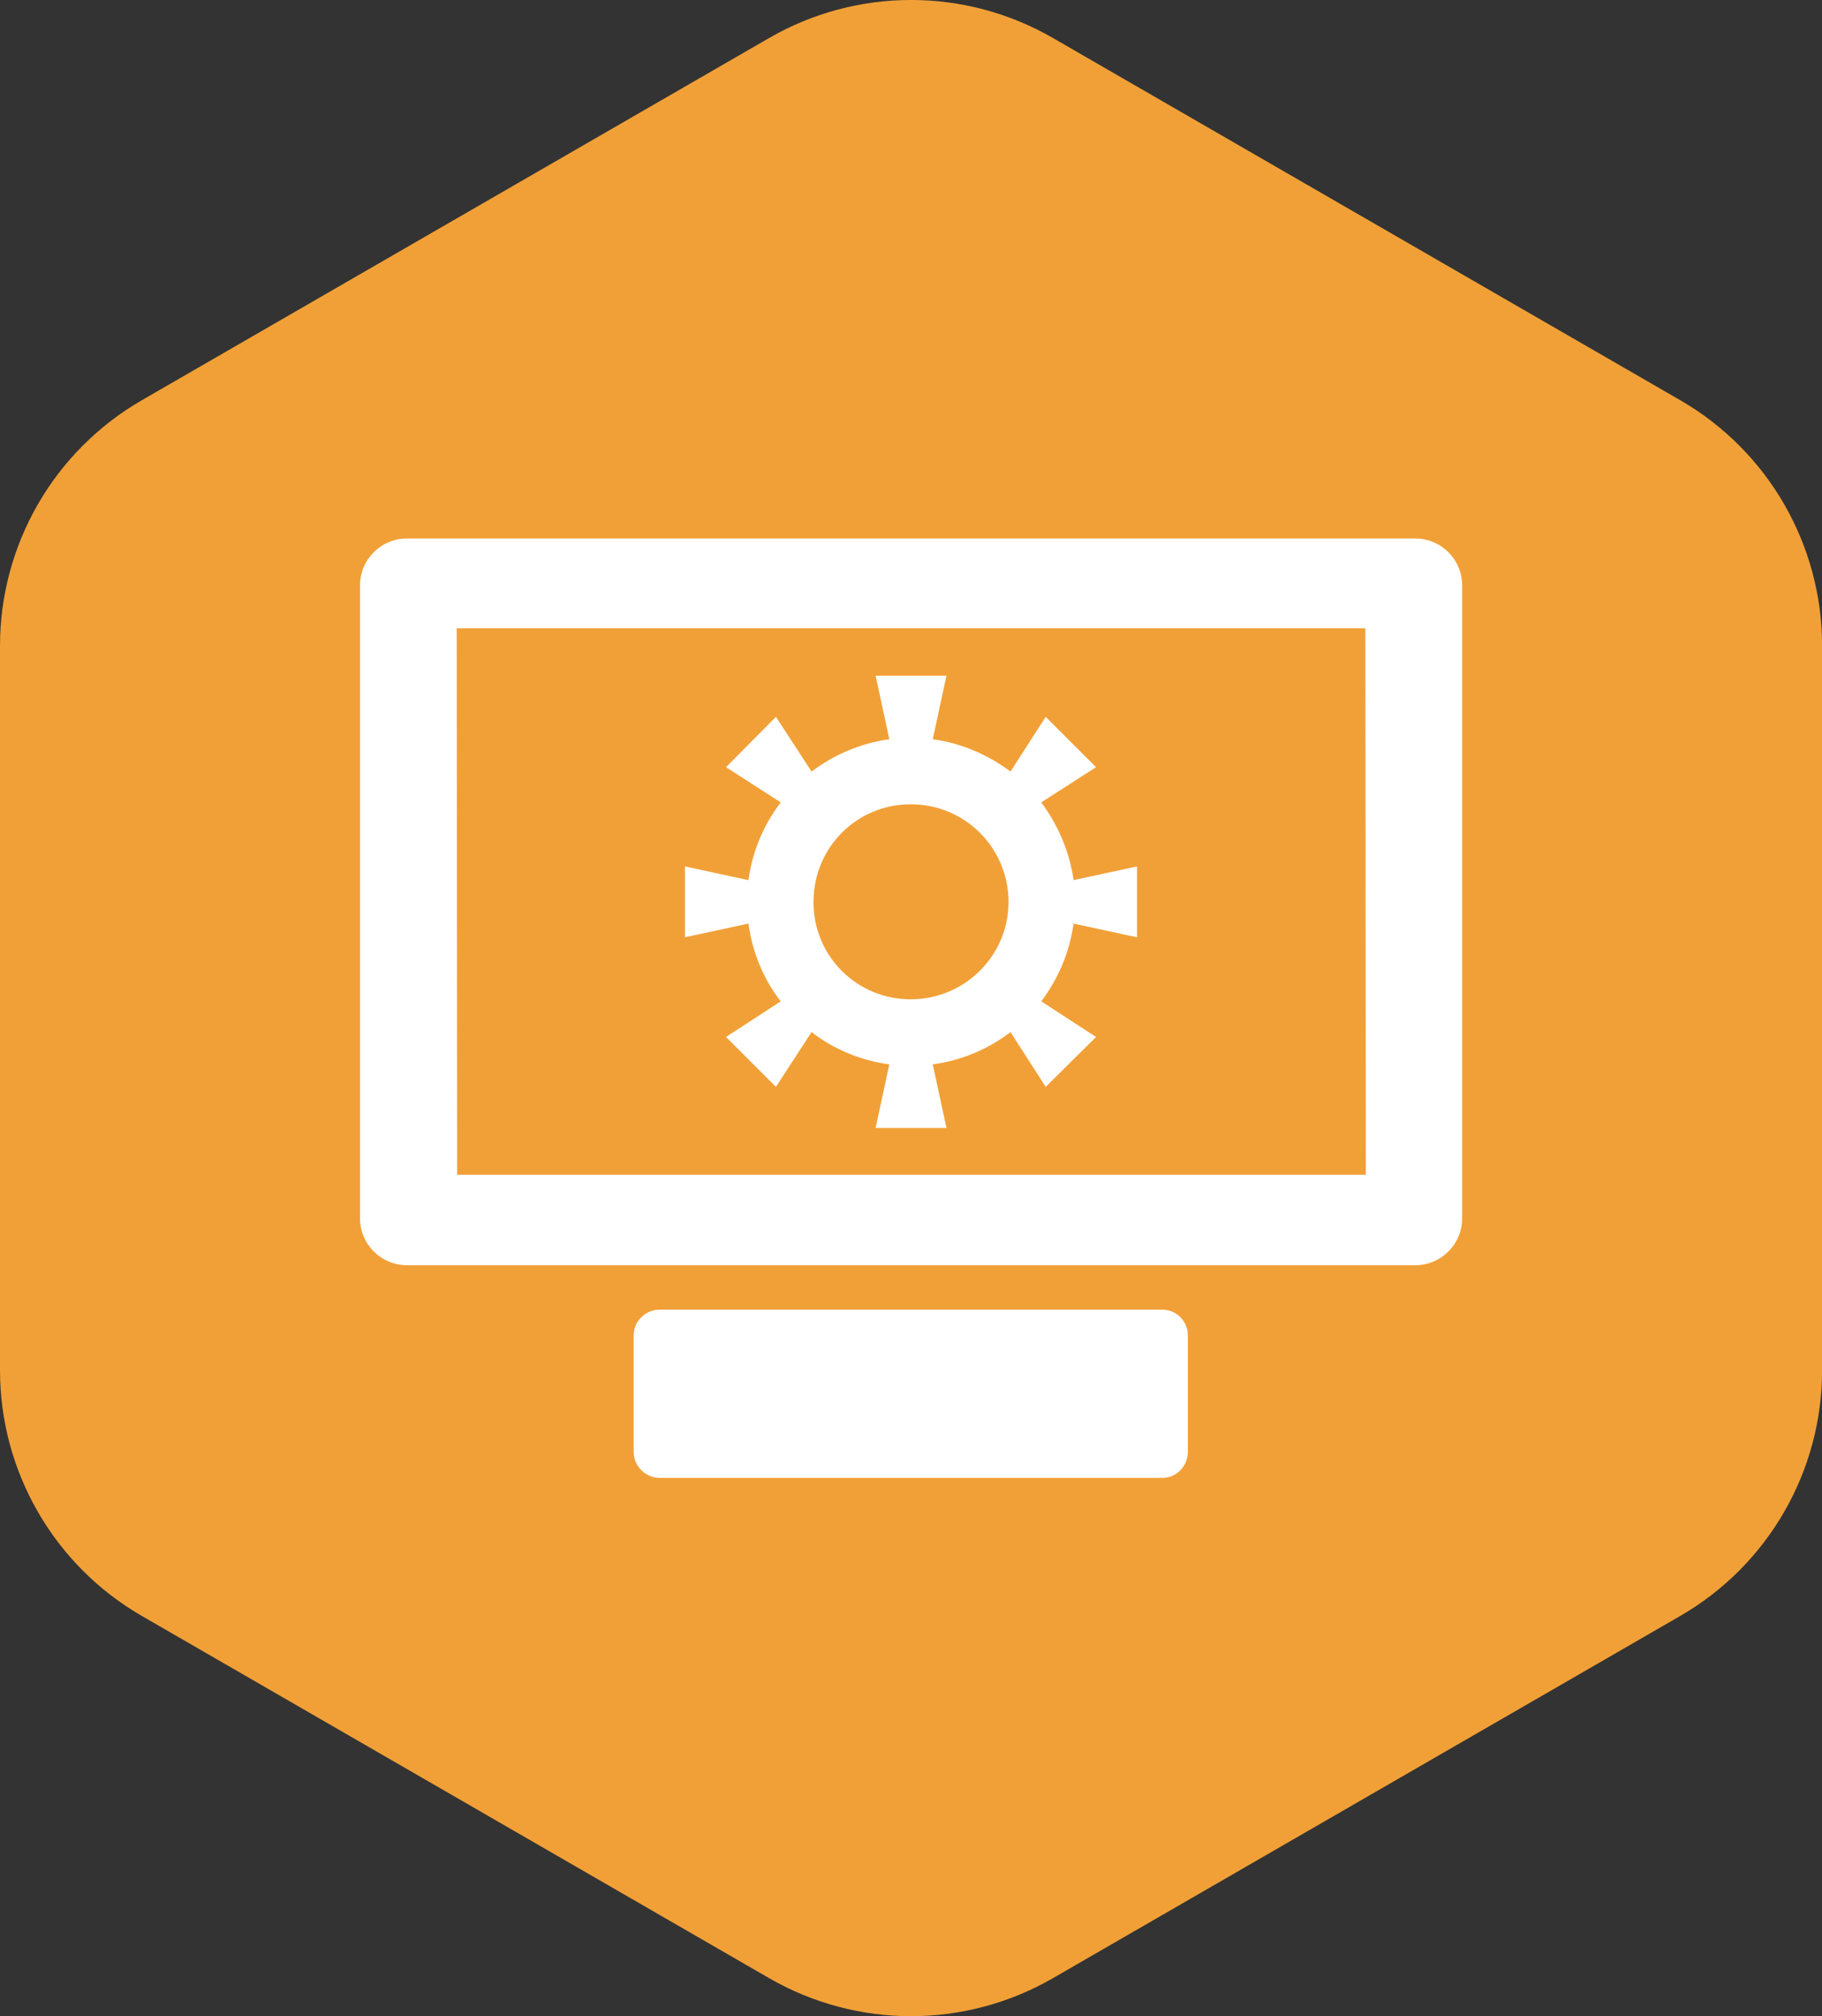
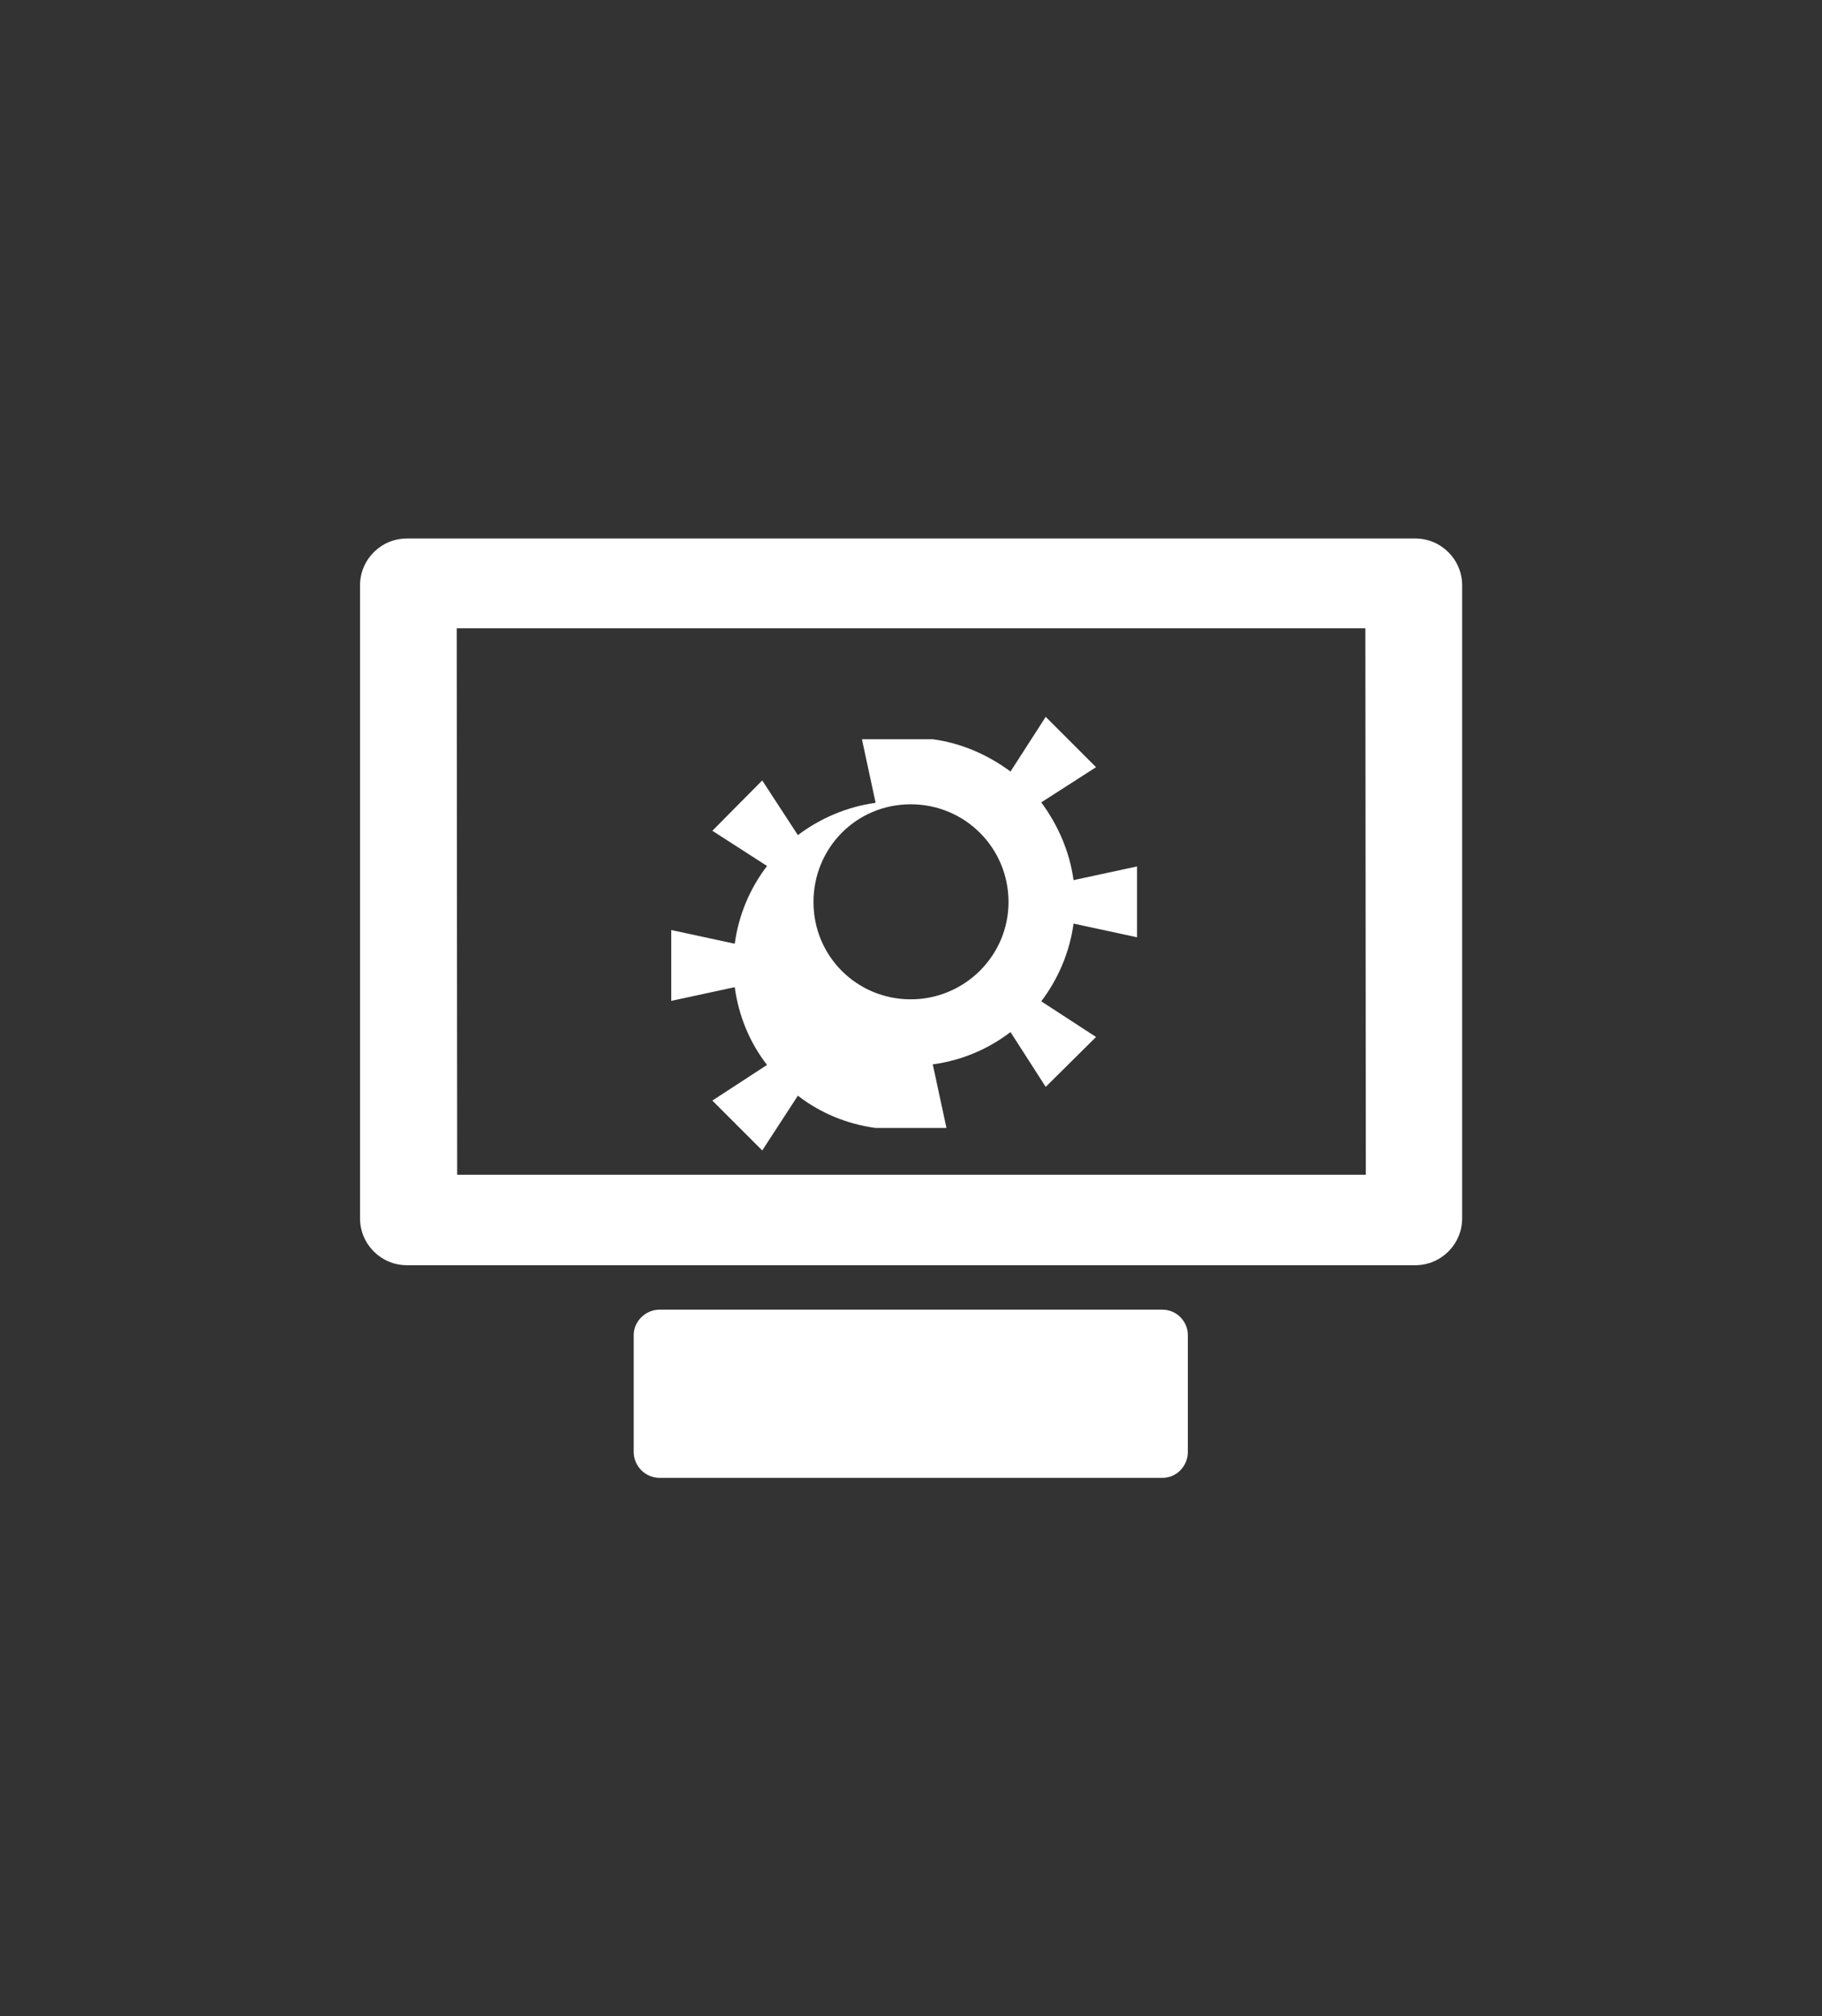
<svg xmlns="http://www.w3.org/2000/svg" id="Layer_2" data-name="Layer 2" viewBox="0 0 200.86 222.25">
  <rect x="0" y="0" width="200.86" height="222.25" fill="#333333" stroke="none" />
  <defs>
    <style>
      .cls-1 {
        fill: #fff;
        fill-rule: evenodd;
      }

      .cls-2 {
        fill: #f1a037;
      }
    </style>
  </defs>
  <g id="Layer_1-2" data-name="Layer 1">
-     <path class="cls-2" d="M0,71.21v79.83c0,11.18,5.96,21.51,15.65,27.1l69.14,39.92c9.68,5.59,21.61,5.59,31.29,0l69.14-39.92c9.68-5.59,15.65-15.92,15.65-27.1v-79.83c0-11.18-5.96-21.51-15.65-27.1L116.08,4.19c-9.68-5.59-21.61-5.59-31.29,0L15.65,44.11C5.96,49.7,0,60.03,0,71.21Z" />
-     <path class="cls-1" d="M72.71,144.37h55.44c1.56,0,2.8,1.29,2.8,2.8v12.88c0,1.56-1.24,2.86-2.8,2.86h-55.44c-1.56,0-2.85-1.29-2.85-2.86v-12.88c0-1.51,1.29-2.8,2.85-2.8h0ZM102.83,81.49c3.18.43,6.09,1.72,8.57,3.56l3.88-6.03,5.55,5.55-6.04,3.88c1.83,2.48,3.12,5.39,3.56,8.57l7-1.51v7.81l-7-1.51c-.43,3.18-1.72,6.14-3.56,8.57l6.04,3.93-5.55,5.5-3.88-6.04c-2.48,1.89-5.39,3.13-8.57,3.56l1.51,7.01h-7.81l1.51-7.01c-3.18-.43-6.14-1.67-8.57-3.56l-3.93,6.04-5.5-5.5,6.03-3.93c-1.89-2.42-3.13-5.39-3.56-8.57l-7,1.51v-7.81l7,1.51c.43-3.18,1.67-6.09,3.56-8.57l-6.03-3.88,5.5-5.55,3.93,6.03c2.42-1.83,5.39-3.13,8.57-3.56l-1.51-7.01h7.81l-1.51,7.01ZM111.18,99.44c0-5.98-4.8-10.78-10.78-10.78s-10.72,4.79-10.72,10.78,4.8,10.72,10.72,10.72,10.78-4.79,10.78-10.72h0ZM94.05,139.47h-49.19c-2.86,0-5.17-2.32-5.17-5.17v-69.77c0-2.86,2.32-5.17,5.17-5.17h111.16c2.86,0,5.17,2.32,5.17,5.17v69.77c0,2.86-2.32,5.17-5.17,5.17h-61.96ZM50.35,69.26h100.17l.05,60.24H50.4l-.05-60.24Z" />
+     <path class="cls-1" d="M72.71,144.37h55.44c1.56,0,2.8,1.29,2.8,2.8v12.88c0,1.56-1.24,2.86-2.8,2.86h-55.44c-1.56,0-2.85-1.29-2.85-2.86v-12.88c0-1.51,1.29-2.8,2.85-2.8h0ZM102.83,81.49c3.18.43,6.09,1.72,8.57,3.56l3.88-6.03,5.55,5.55-6.04,3.88c1.83,2.48,3.12,5.39,3.56,8.57l7-1.51v7.81l-7-1.51c-.43,3.18-1.72,6.14-3.56,8.57l6.04,3.93-5.55,5.5-3.88-6.04c-2.48,1.89-5.39,3.13-8.57,3.56l1.51,7.01h-7.81c-3.18-.43-6.14-1.67-8.57-3.56l-3.93,6.04-5.5-5.5,6.03-3.93c-1.89-2.42-3.13-5.39-3.56-8.57l-7,1.51v-7.81l7,1.51c.43-3.18,1.67-6.09,3.56-8.57l-6.03-3.88,5.5-5.55,3.93,6.03c2.42-1.83,5.39-3.13,8.57-3.56l-1.51-7.01h7.81l-1.51,7.01ZM111.18,99.44c0-5.98-4.8-10.78-10.78-10.78s-10.72,4.79-10.72,10.78,4.8,10.72,10.72,10.72,10.78-4.79,10.78-10.72h0ZM94.05,139.47h-49.19c-2.86,0-5.17-2.32-5.17-5.17v-69.77c0-2.86,2.32-5.17,5.17-5.17h111.16c2.86,0,5.17,2.32,5.17,5.17v69.77c0,2.86-2.32,5.17-5.17,5.17h-61.96ZM50.35,69.26h100.17l.05,60.24H50.4l-.05-60.24Z" />
  </g>
</svg>